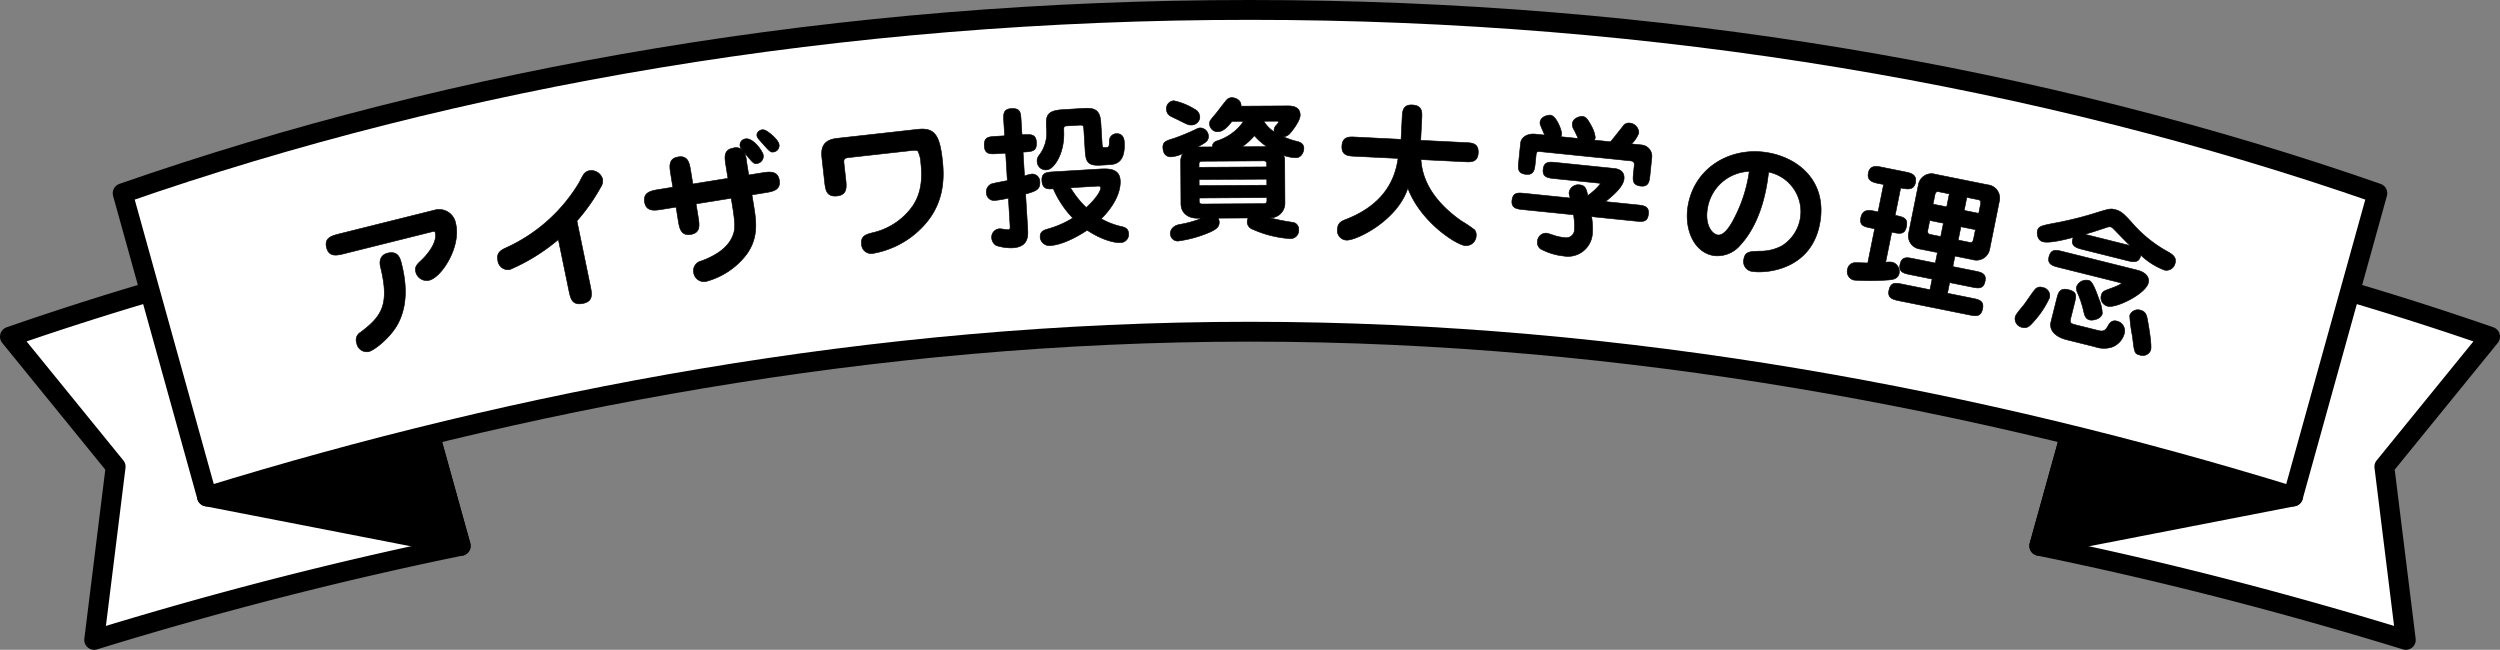
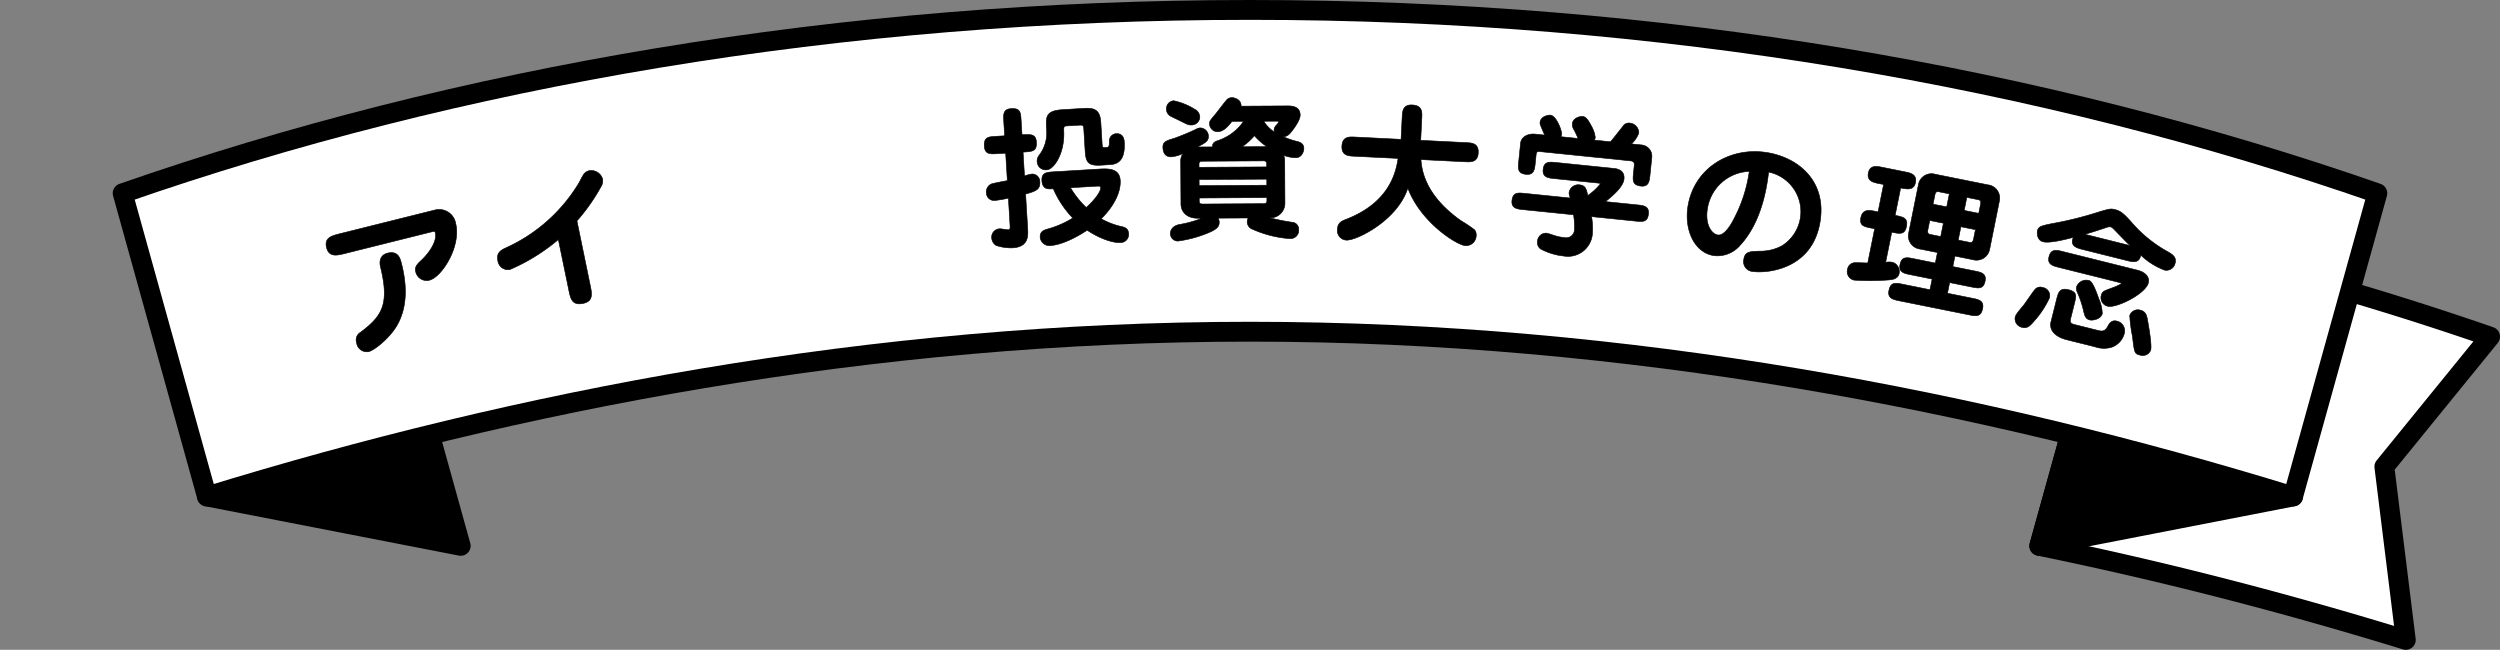
<svg xmlns="http://www.w3.org/2000/svg" width="504" height="131" viewBox="0 0 504 131">
  <rect x="0" y="0" width="504" height="131" fill="#808080" stroke="none" />
-   <path id="path_1879" data-name="path 1879" d="M511.085,1751.448l21.315,26.211-4.327,34.92c23.388-7.2,48.1-13.672,73.893-18.953l-17.453-62.794A638.22,638.22,0,0,0,511.085,1751.448Z" transform="translate(-509.085 -1683.579)" fill="#fff" stroke="#000" stroke-linecap="round" stroke-linejoin="round" stroke-width="4" />
  <path id="path_1880" data-name="path 1880" d="M585.682,1793.625l-17.452-62.794-33.712,52.838Z" transform="translate(-492.801 -1683.58)" stroke="#000" stroke-linecap="round" stroke-linejoin="round" stroke-width="4" />
  <path id="path_1881" data-name="path 1881" d="M843.346,1751.448l-21.315,26.211,4.325,34.92c-23.386-7.2-48.1-13.672-73.891-18.953l17.451-62.794A638.249,638.249,0,0,1,843.346,1751.448Z" transform="translate(-341.346 -1683.579)" fill="#fff" stroke="#000" stroke-linecap="round" stroke-linejoin="round" stroke-width="4" />
  <path id="path_1882" data-name="path 1882" d="M752.465,1793.625l17.452-62.794,33.712,52.838Z" transform="translate(-341.347 -1683.58)" stroke="#000" stroke-linecap="round" stroke-linejoin="round" stroke-width="4" />
  <path id="path_1883" data-name="path 1883" d="M751.768,1704.108c-82.375,0-159.769,13.442-227.274,36.96l16.99,61.129c62.268-19.16,133.941-33.217,210.285-33.217s148.017,14.056,210.281,33.217l16.99-61.129C911.536,1717.55,834.14,1704.108,751.768,1704.108Z" transform="translate(-499.767 -1702.108)" fill="#fff" stroke="#000" stroke-linecap="round" stroke-linejoin="round" stroke-width="4" />
  <g id="group_2657" data-name="group 2657" transform="translate(65.736 19.692)">
    <path id="path_1884" data-name="path 1884" d="M570.563,1727.995a3.386,3.386,0,0,1,4.259,2.7c1.132,4.523-2.735,10.8-5.339,11.449a2.266,2.266,0,0,1-2.715-1.678c-.259-1.035.275-1.544,1.088-2.315,1.531-1.417,3.285-3.834,2.841-5.607-.081-.325-.23-.29-.851-.134l-17.4,4.345c-1.537.385-3.164.791-3.668-1.217-.5-1.981,1.132-2.389,2.67-2.772Zm-6.664,10.8c.629,2.515,1.8,8.064-1.088,12.741-1.62,2.571-4.475,4.729-5.508,4.989a2.074,2.074,0,0,1-2.458-1.775,1.763,1.763,0,0,1,.792-2.113c4.283-3.236,5.9-5.556,4.024-13.191-.332-1.329.112-2.445,1.414-2.77C563.234,1736.138,563.641,1737.765,563.9,1738.8Z" transform="translate(-548.689 -1705.333)" stroke="#000" stroke-linecap="round" stroke-linejoin="round" stroke-width="0.116" />
    <path id="path_1885" data-name="path 1885" d="M587.777,1746.4c.341,1.643.659,3.194-1.431,3.624-2.241.461-2.53-.942-2.9-2.731l-2.095-10.148a38.727,38.727,0,0,1-9.8,6.064,2.086,2.086,0,0,1-2.415-1.9c-.32-1.553.754-2.083,1.751-2.538a33.061,33.061,0,0,0,14.692-13.165,17.1,17.1,0,0,1,.927-1.685,1.958,1.958,0,0,1,1.139-.671,2.406,2.406,0,0,1,2.624,1.7,2.2,2.2,0,0,1-.356,1.6,38.321,38.321,0,0,1-4.817,6.841Z" transform="translate(-534.522 -1708.549)" stroke="#000" stroke-linecap="round" stroke-linejoin="round" stroke-width="0.116" />
-     <path id="path_1886" data-name="path 1886" d="M602.984,1725.577c-.261-1.626-.515-3.19,1.564-3.526a1.814,1.814,0,0,1,1.77.425c-.354-.467-.434-.579-.478-.848a1.256,1.256,0,0,1,1.132-1.419c1.505-.244,3.427,2.474,3.559,3.287a1.5,1.5,0,0,1-1.3,1.692c-.6.1-.792-.119-2.522-2.217a5.764,5.764,0,0,1,.466,1.931l.419,2.591,2.622-.423c1.536-.249,3.227-.49,3.549,1.5s-1.366,2.259-2.9,2.506l-2.62.423.365,2.257c.476,2.95,1.02,6.319-1.431,9.711a15.12,15.12,0,0,1-8.232,5.5,2.111,2.111,0,0,1-2.469-1.888,2.017,2.017,0,0,1,1.614-2.269c3.178-1.191,5.739-2.931,6.5-5.71.234-.842.261-2.018-.234-5.09l-.3-1.836-7.08,1.141.427,2.65c.254,1.566.517,3.192-1.5,3.516s-2.286-1.329-2.536-2.864l-.427-2.65-2.8.452c-1.537.247-3.224.518-3.551-1.5-.315-1.956,1.368-2.259,2.9-2.508l2.8-.451-.419-2.589c-.254-1.565-.515-3.19,1.5-3.517s2.283,1.3,2.534,2.867l.42,2.587,7.08-1.141Zm10.724-4.23a1.3,1.3,0,0,1-1.115,1.509c-.573.091-.753-.066-2.115-1.607-1.058-1.187-1.171-1.322-1.229-1.685-.109-.66.563-1.109.985-1.177a1.42,1.42,0,0,1,.53.037C611.48,1718.648,613.543,1720.323,613.708,1721.347Z" transform="translate(-522.386 -1711.908)" stroke="#000" stroke-linecap="round" stroke-linejoin="round" stroke-width="0.116" />
-     <path id="path_1887" data-name="path 1887" d="M607.723,1724.426c-.169-1.512-.432-3.876,2.991-4.258l16.337-1.824c3.4-.378,4.373,1.229,4.929,6.194.427,3.815.383,9.186-4.373,13.856a18.083,18.083,0,0,1-9.663,4.975,1.949,1.949,0,0,1-2.271-1.924c-.187-1.668,1.039-1.955,2.442-2.3a13.525,13.525,0,0,0,7.98-5.49c1.147-1.813,2.012-4.242,1.537-8.482a6.249,6.249,0,0,0-.578-2.416c-.242-.251-.727-.2-1.546-.105l-12.337,1.378c-1.09.122-1.124.369-1.012,1.37l.325,2.907c.18,1.6.363,3.239-1.7,3.469-2.212.247-2.378-1.238-2.573-2.994Z" transform="translate(-507.726 -1711.967)" stroke="#000" stroke-linecap="round" stroke-linejoin="round" stroke-width="0.116" />
    <path id="path_1888" data-name="path 1888" d="M635.084,1729.47a7.683,7.683,0,0,1,1.475-.395,1.552,1.552,0,0,1,1.622,1.581c.1,1.612-.926,1.886-2.875,2.462l.42,6.964c.083,1.4.22,3.68-3.036,3.878a9.63,9.63,0,0,1-3.3-.474,1.893,1.893,0,0,1-.919-1.563,1.678,1.678,0,0,1,1.663-1.809c.181-.012,1.48.217,1.661.2.427-.027.409-.33.366-1.03l-.322-5.351a21.361,21.361,0,0,1-2.661.464,1.552,1.552,0,0,1-1.773-1.51,1.715,1.715,0,0,1,1.081-1.835c.48-.151,2.686-.559,3.139-.647l-.336-5.535-1.764.107c-1.308.078-2.436.146-2.536-1.5-.11-1.856.8-1.91,2.324-2l1.766-.107-.178-2.951c-.08-1.306-.147-2.432,1.5-2.532,1.856-.11,1.914.8,2,2.322l.18,2.951c1.764-.108,2.8-.169,2.9,1.473.112,1.854-.741,1.907-2.688,2.023Zm12.039-13.636c2.191-.132,3.2.418,3.349,2.852l.258,4.257c.047.821.11.818.871.771.578-.034.564-.278.592-1.317a1.453,1.453,0,0,1,1.408-1.458c.915-.054,1.531.518,1.6,1.644.171,2.858-.617,4.462-2.808,4.594l-1.827.112c-2.436.146-3.108-.394-3.251-2.765l-.273-4.472c-.051-.852-.173-.874-1.086-.818l-2.283.137c-.7.041-.693.164-.658,1.26.141,4.355-2.02,7.51-3.42,7.595a1.73,1.73,0,0,1-1.961-1.622,1.766,1.766,0,0,1,.353-1.243,7.378,7.378,0,0,0,1.546-5.251c-.154-2.555-.23-3.8,3.241-4.012Zm2.847,12.253c1.827-.112,4.263-.259,4.414,2.266.151,2.494-1.417,5.366-3.839,7.74a14.9,14.9,0,0,0,4.252,1.605c.9.222,1.229.659,1.275,1.389a1.647,1.647,0,0,1-1.695,1.812c-1.217.073-3.822-.594-6.658-2.5-2.114,1.409-5.107,2.963-7.451,3.105a1.865,1.865,0,0,1-2.024-1.649c-.07-1.155.676-1.444,1.427-1.673a19.352,19.352,0,0,0,5.151-2.234,19.991,19.991,0,0,1-3.932-5.9l-.212.012c-.851.052-1.98.12-2.086-1.673-.1-1.612,1.059-1.682,2.337-1.759Zm-5.609,3.754a18.675,18.675,0,0,0,3.173,3.991c1.856-1.67,2.949-3.292,2.907-3.991-.022-.366-.144-.357-1.33-.286Z" transform="translate(-494.281 -1713.683)" stroke="#000" stroke-linecap="round" stroke-linejoin="round" stroke-width="0.116" />
    <path id="path_1889" data-name="path 1889" d="M672.827,1735.865a2.938,2.938,0,0,1-3.034,2.914,42.7,42.7,0,0,0,4.461.889,1.413,1.413,0,0,1,1.353,1.487,1.677,1.677,0,0,1-1.881,1.808,21.875,21.875,0,0,1-7.337-1.847,1.629,1.629,0,0,1-1.168-1.487,1.791,1.791,0,0,1,.208-.823l-6.1.034a1.433,1.433,0,0,1,.251.853c0,.825-.419,1.436-2.673,2.3a23.925,23.925,0,0,1-5.637,1.466,1.5,1.5,0,0,1-1.536-1.546c0-.671.48-1.5,1.759-1.778a22.983,22.983,0,0,0,4.632-1.278l-.947,0c-1.953.012-3.3-1.138-3.312-2.875l-.051-8.538a2.615,2.615,0,0,1,.478-1.649,6.717,6.717,0,0,1-2.407.686c-1.312.007-1.652-1-1.659-1.973-.005-1.067.695-1.283,2.339-1.781a46.533,46.533,0,0,0,4.383-1.825,1.572,1.572,0,0,1,.854-.249,1.693,1.693,0,0,1,1.6,1.729c.005.882-.573,1.282-2.246,2.117l3.051-.019c-.007-.914.664-1.131,1.153-1.287a10.169,10.169,0,0,0,5.134-3.873l-2.349.013c-.819,1.041-1.727,2.083-2.917,2.091a1.648,1.648,0,0,1-1.6-1.668c0-.457.119-.611,1.208-1.9.4-.46,1.969-2.6,2.365-2.972a1.47,1.47,0,0,1,.914-.34c.488,0,1.925.323,1.871,1.725l9.278-.054c.763-.005,2.624-.017,2.636,1.844.009,1.25-1.841,3.487-2.175,3.825a2.01,2.01,0,0,1-1.188.555,15.146,15.146,0,0,0,2.356.84c.765.176,1.741.385,1.747,1.512,0,.55-.385,1.863-1.637,1.871a8.256,8.256,0,0,1-2.442-.472,2.425,2.425,0,0,1,.22,1.126Zm-18.953-15.8c-.488,0-.673-.088-2.234-.872-.276-.151-1.591-.752-1.837-.9a1.6,1.6,0,0,1-.863-1.488,1.568,1.568,0,0,1,1.485-1.626,13.177,13.177,0,0,1,4.163,1.683,1.807,1.807,0,0,1,1.076,1.7A1.683,1.683,0,0,1,653.875,1720.063Zm15.278,8.446,0-.609c0-.459-.219-.61-.675-.608l-12.3.074c-.581,0-.67.247-.67.613l0,.609Zm.022,3.69-.007-1.221-13.642.081.008,1.218Zm-13.625,2.579,0,.609c0,.366.095.61.675.606l12.3-.073c.458,0,.671-.156.668-.613l0-.611Zm13.641-10.355a12.3,12.3,0,0,1-2.517-2.212,12.348,12.348,0,0,1-2.488,2.24Zm-.641-5.121a7.379,7.379,0,0,0,2.147,2.183,1.225,1.225,0,0,1-.063-.364,1.453,1.453,0,0,1,.483-1.04,3.151,3.151,0,0,0,.454-.613c0-.153-.122-.181-.52-.18Z" transform="translate(-479.521 -1714.556)" stroke="#000" stroke-linecap="round" stroke-linejoin="round" stroke-width="0.116" />
    <path id="path_1890" data-name="path 1890" d="M672.289,1725.758c-1.066-.052-2.5-.125-2.4-2.042.1-1.948,1.5-1.878,2.6-1.824l9.322.469.229-4.567c.051-1,.124-2.465,2.012-2.371,2.073.1,2,1.473,1.949,2.567l-.229,4.567,9.2.461c1.129.056,2.5.124,2.4,2.073-.095,1.919-1.527,1.847-2.595,1.792l-8.956-.447c.173,2.054.742,7.147,8.086,12.335a28,28,0,0,1,2.748,1.846,1.73,1.73,0,0,1,.308,1.144,2.056,2.056,0,0,1-2.178,2.027c-1.675-.083-8.99-4.66-11.605-11.6-2.13,6.575-10.395,10.587-12.376,10.489a1.933,1.933,0,0,1-1.812-2.257c.059-1.156.751-1.549,1.591-1.875,9.061-3.453,10.2-9.711,10.637-12.344Z" transform="translate(-465.095 -1713.958)" stroke="#000" stroke-linecap="round" stroke-linejoin="round" stroke-width="0.116" />
    <path id="path_1891" data-name="path 1891" d="M692.019,1735.69c-1.215-.124-2.429-.249-2.268-1.825.175-1.7,1.237-1.592,2.6-1.451l9.139.933c-.225-.789-.247-.884-.219-1.156a1.887,1.887,0,0,1,2.117-1.5c1.183.12,1.356.843,1.651,2.159a12.229,12.229,0,0,0,2.507-2.318c.015-.152-.076-.161-.441-.2l-8.805-.9c-1.214-.124-2.429-.247-2.268-1.825.171-1.668,1.264-1.558,2.6-1.421l11.69,1.194c.395.041,2.215.227,2.02,2.137-.158,1.548-2.178,3.3-3.748,4.554l6.407.654c1.244.127,2.429.249,2.266,1.825-.173,1.7-1.205,1.594-2.6,1.451l-8.866-.906a14.961,14.961,0,0,1,.163,3.51,4.937,4.937,0,0,1-5.763,4.438,12.635,12.635,0,0,1-4.669-1.427,1.6,1.6,0,0,1-.641-1.536,1.745,1.745,0,0,1,1.826-1.651c.3.028,1.607.5,1.844.555a8.5,8.5,0,0,0,1.747.33,1.657,1.657,0,0,0,2.039-1.631,13.482,13.482,0,0,0-.19-2.962Zm11.071-14.349c-.2-.479-.654-1.415-.807-1.707a2.012,2.012,0,0,1-.361-1.263c.125-1.243,1.688-1.512,2.022-1.478.607.061,1,.379,1.9,2.093a6.061,6.061,0,0,1,.7,2.157,1.568,1.568,0,0,1-.176.533l3.249.332c.414-.449,2.11-2.635,2.459-3.06a1.433,1.433,0,0,1,1.424-.713,2.005,2.005,0,0,1,1.82,1.995,5.705,5.705,0,0,1-1.485,2.21l2.125.215a2.283,2.283,0,0,1,1.991,2.442l-.368,3.58c-.125,1.245-.249,2.427-1.827,2.266-1.759-.179-1.656-1.212-1.512-2.608l.136-1.334c.058-.545.11-1.062-.712-1.145l-18.278-1.866c-.7-.071-.725.2-.788.808l-.154,1.517c-.127,1.243-.249,2.425-1.858,2.262-1.73-.178-1.625-1.207-1.481-2.6l.376-3.671c.125-1.243,1.429-2,2.978-1.839l1.883.191c-.869-1.99-.971-2.215-.936-2.548.136-1.334,1.841-1.5,2.083-1.472,1.246.125,2.341,3.211,2.275,3.847a2.593,2.593,0,0,1-.173.5Z" transform="translate(-450.674 -1713.118)" stroke="#000" stroke-linecap="round" stroke-linejoin="round" stroke-width="0.116" />
    <path id="path_1892" data-name="path 1892" d="M721.265,1739.858a6.007,6.007,0,0,1-5.258,2.1c-4.071-.622-5.976-5.321-5.29-9.81,1.192-7.8,8.395-12.131,15.844-10.995,6.3.964,12.1,5.637,10.851,13.8-1.537,10.062-11.151,10.568-13.563,10.2a1.994,1.994,0,0,1-1.849-2.44c.239-1.566,1.173-1.61,3.247-1.663a9.158,9.158,0,0,0,4.49-1.1,8.147,8.147,0,0,0-2.732-14.845C726.072,1733.438,723.261,1737.7,721.265,1739.858Zm-6.615-7.205c-.454,2.982.822,4.934,2.117,5.131,1.417.217,2.841-2.432,3.242-3.236a29.177,29.177,0,0,0,3.1-9.576A8.857,8.857,0,0,0,714.65,1732.652Z" transform="translate(-436.189 -1710.109)" stroke="#000" stroke-linecap="round" stroke-linejoin="round" stroke-width="0.116" />
    <path id="path_1893" data-name="path 1893" d="M739.271,1732.6c1.676.339,2.625.56,2.288,2.233-.342,1.7-1.3,1.509-2.975,1.172l-1.224,6.064a3.964,3.964,0,0,1,1.4,0,1.962,1.962,0,0,1,1.324,2.225c-.242,1.2-1.5,1.284-2.168,1.336a49.336,49.336,0,0,1-6.944.031,1.763,1.763,0,0,1-1.295-2.218,1.571,1.571,0,0,1,1.569-1.3c.407-.012,2.164.062,2.505.069l1.393-6.9-.749-.151c-1.373-.276-2.359-.474-2.036-2.088.356-1.761,1.707-1.522,2.725-1.318l.746.151,1.115-5.524-1.017-.2c-.986-.2-2.393-.483-2.059-2.125s1.735-1.36,2.722-1.161l4.724.952c.986.2,2.392.481,2.061,2.123s-1.676,1.374-2.992,1.108Zm16.061,11.221c1.227.249,2.391.484,2.078,2.037-.337,1.672-1.383,1.462-2.729,1.191l-4.424-.892-.434,2.152,5.022,1.011c1.225.247,2.391.483,2.071,2.064-.349,1.734-1.341,1.563-2.746,1.28l-14.081-2.834c-1.225-.247-2.385-.511-2.073-2.064.356-1.763,1.342-1.563,2.747-1.28l5.532,1.113.434-2.151-4.4-.886c-1.225-.247-2.391-.481-2.078-2.033.339-1.673,1.385-1.462,2.731-1.191l4.393.884.427-2.122-3.5-.7a2.677,2.677,0,0,1-2.315-3.172l1.995-9.886a2.669,2.669,0,0,1,3.363-2.027l10.615,2.137a2.684,2.684,0,0,1,2.344,3.177l-1.993,9.887a2.705,2.705,0,0,1-3.395,2.02l-3.588-.723-.427,2.12Zm-9.081-10.189-.386,1.912c-.125.627.112.832.442.9l2.151.433.544-2.689Zm3.414-2.731.531-2.628-2.154-.434c-.327-.066-.627.029-.747.625l-.38,1.882Zm2.866,4-.544,2.687,2.332.469c.329.066.627-.027.756-.657l.385-1.91Zm3.592-2.7.378-1.881c.122-.6-.117-.8-.446-.869l-2.332-.469-.531,2.628Z" transform="translate(-422.948 -1708.882)" stroke="#000" stroke-linecap="round" stroke-linejoin="round" stroke-width="0.116" />
    <path id="path_1894" data-name="path 1894" d="M756.544,1745.7a18.558,18.558,0,0,1-3.137,4.745c-.807.96-1.375,1.478-2.353,1.234a1.785,1.785,0,0,1-1.447-1.995c.132-.534.28-.747,1.81-2.594.371-.473,1.886-2.765,2.3-3.163a1.373,1.373,0,0,1,1.427-.3A1.679,1.679,0,0,1,756.544,1745.7Zm6.678-9.731c-1.093-.273-2.661-.666-1.87-2.445-1.888.5-4.831,1.211-6.1.894s-1.236-1.849-1.147-2.2c.239-.945.734-1.041,4.1-1.677a71.164,71.164,0,0,0,8.4-2.172c2.071-.615,2.329-.643,3.1-.452.976.245,1.592.553,3.329,2.526a26.362,26.362,0,0,0,7.478,6.047c1.124.657,1.612,1.218,1.361,2.223a1.8,1.8,0,0,1-2.146,1.412,14.1,14.1,0,0,1-4.778-3.016c-.332,1.709-1.634,1.382-2.786,1.094Zm10.971,4.154c2.01.5,2.507,1.661,2.283,2.548-.574,2.3-6.507,5.158-8.164,4.745a1.756,1.756,0,0,1-1.346-2.159c.207-.826.546-.931,1.966-1.454a12.4,12.4,0,0,0,2.049-.9c.046-.178-.192-.237-.4-.29l-12.161-3.036c-1.183-.3-2.366-.593-1.981-2.129.405-1.626,1.478-1.389,2.781-1.065Zm-14.144,14.055c-2.219-.553-3.652-1.856-3.21-3.629l1.139-4.552c.312-1.243.593-2.365,2.368-1.922,1.8.452,1.612,1.221,1.214,2.816l-.756,3.014c-.156.623-.117.977.741,1.192l4.675,1.167c.8.2,1.42.354,2.042-.747.295-.555.754-1.382,1.819-1.116a2.005,2.005,0,0,1,1.561,2.432,4.023,4.023,0,0,1-2.568,2.845,5.539,5.539,0,0,1-3.4-.1Zm6.436-8.255a7.979,7.979,0,0,1,.7,2.972c-.29,1.151-1.959,1.426-2.522,1.285-.888-.222-1.052-.953-1.264-1.854a20.189,20.189,0,0,0-1.222-3.666,1.9,1.9,0,0,1-.178-1.175,2.092,2.092,0,0,1,2.544-1.248C765.229,1742.407,765.99,1744.513,766.485,1745.923Zm6.3-10.737c-.71-.679-.963-.932-3.137-3.17-.473-.495-.644-.569-.761-.6a1.541,1.541,0,0,0-.778.09c-2.6.857-2.914.967-4.437,1.4Zm2.019,22.081c-1.125-.281-1.147-.444-1.539-3.776a28.058,28.058,0,0,1-.547-4.22,1.746,1.746,0,0,1,2.183-1.057c1.124.281,1.264,1.228,1.412,2.018.235,1.314.886,5,.636,6A1.711,1.711,0,0,1,774.807,1757.267Z" transform="translate(-409.098 -1705.367)" stroke="#000" stroke-linecap="round" stroke-linejoin="round" stroke-width="0.116" />
  </g>
</svg>